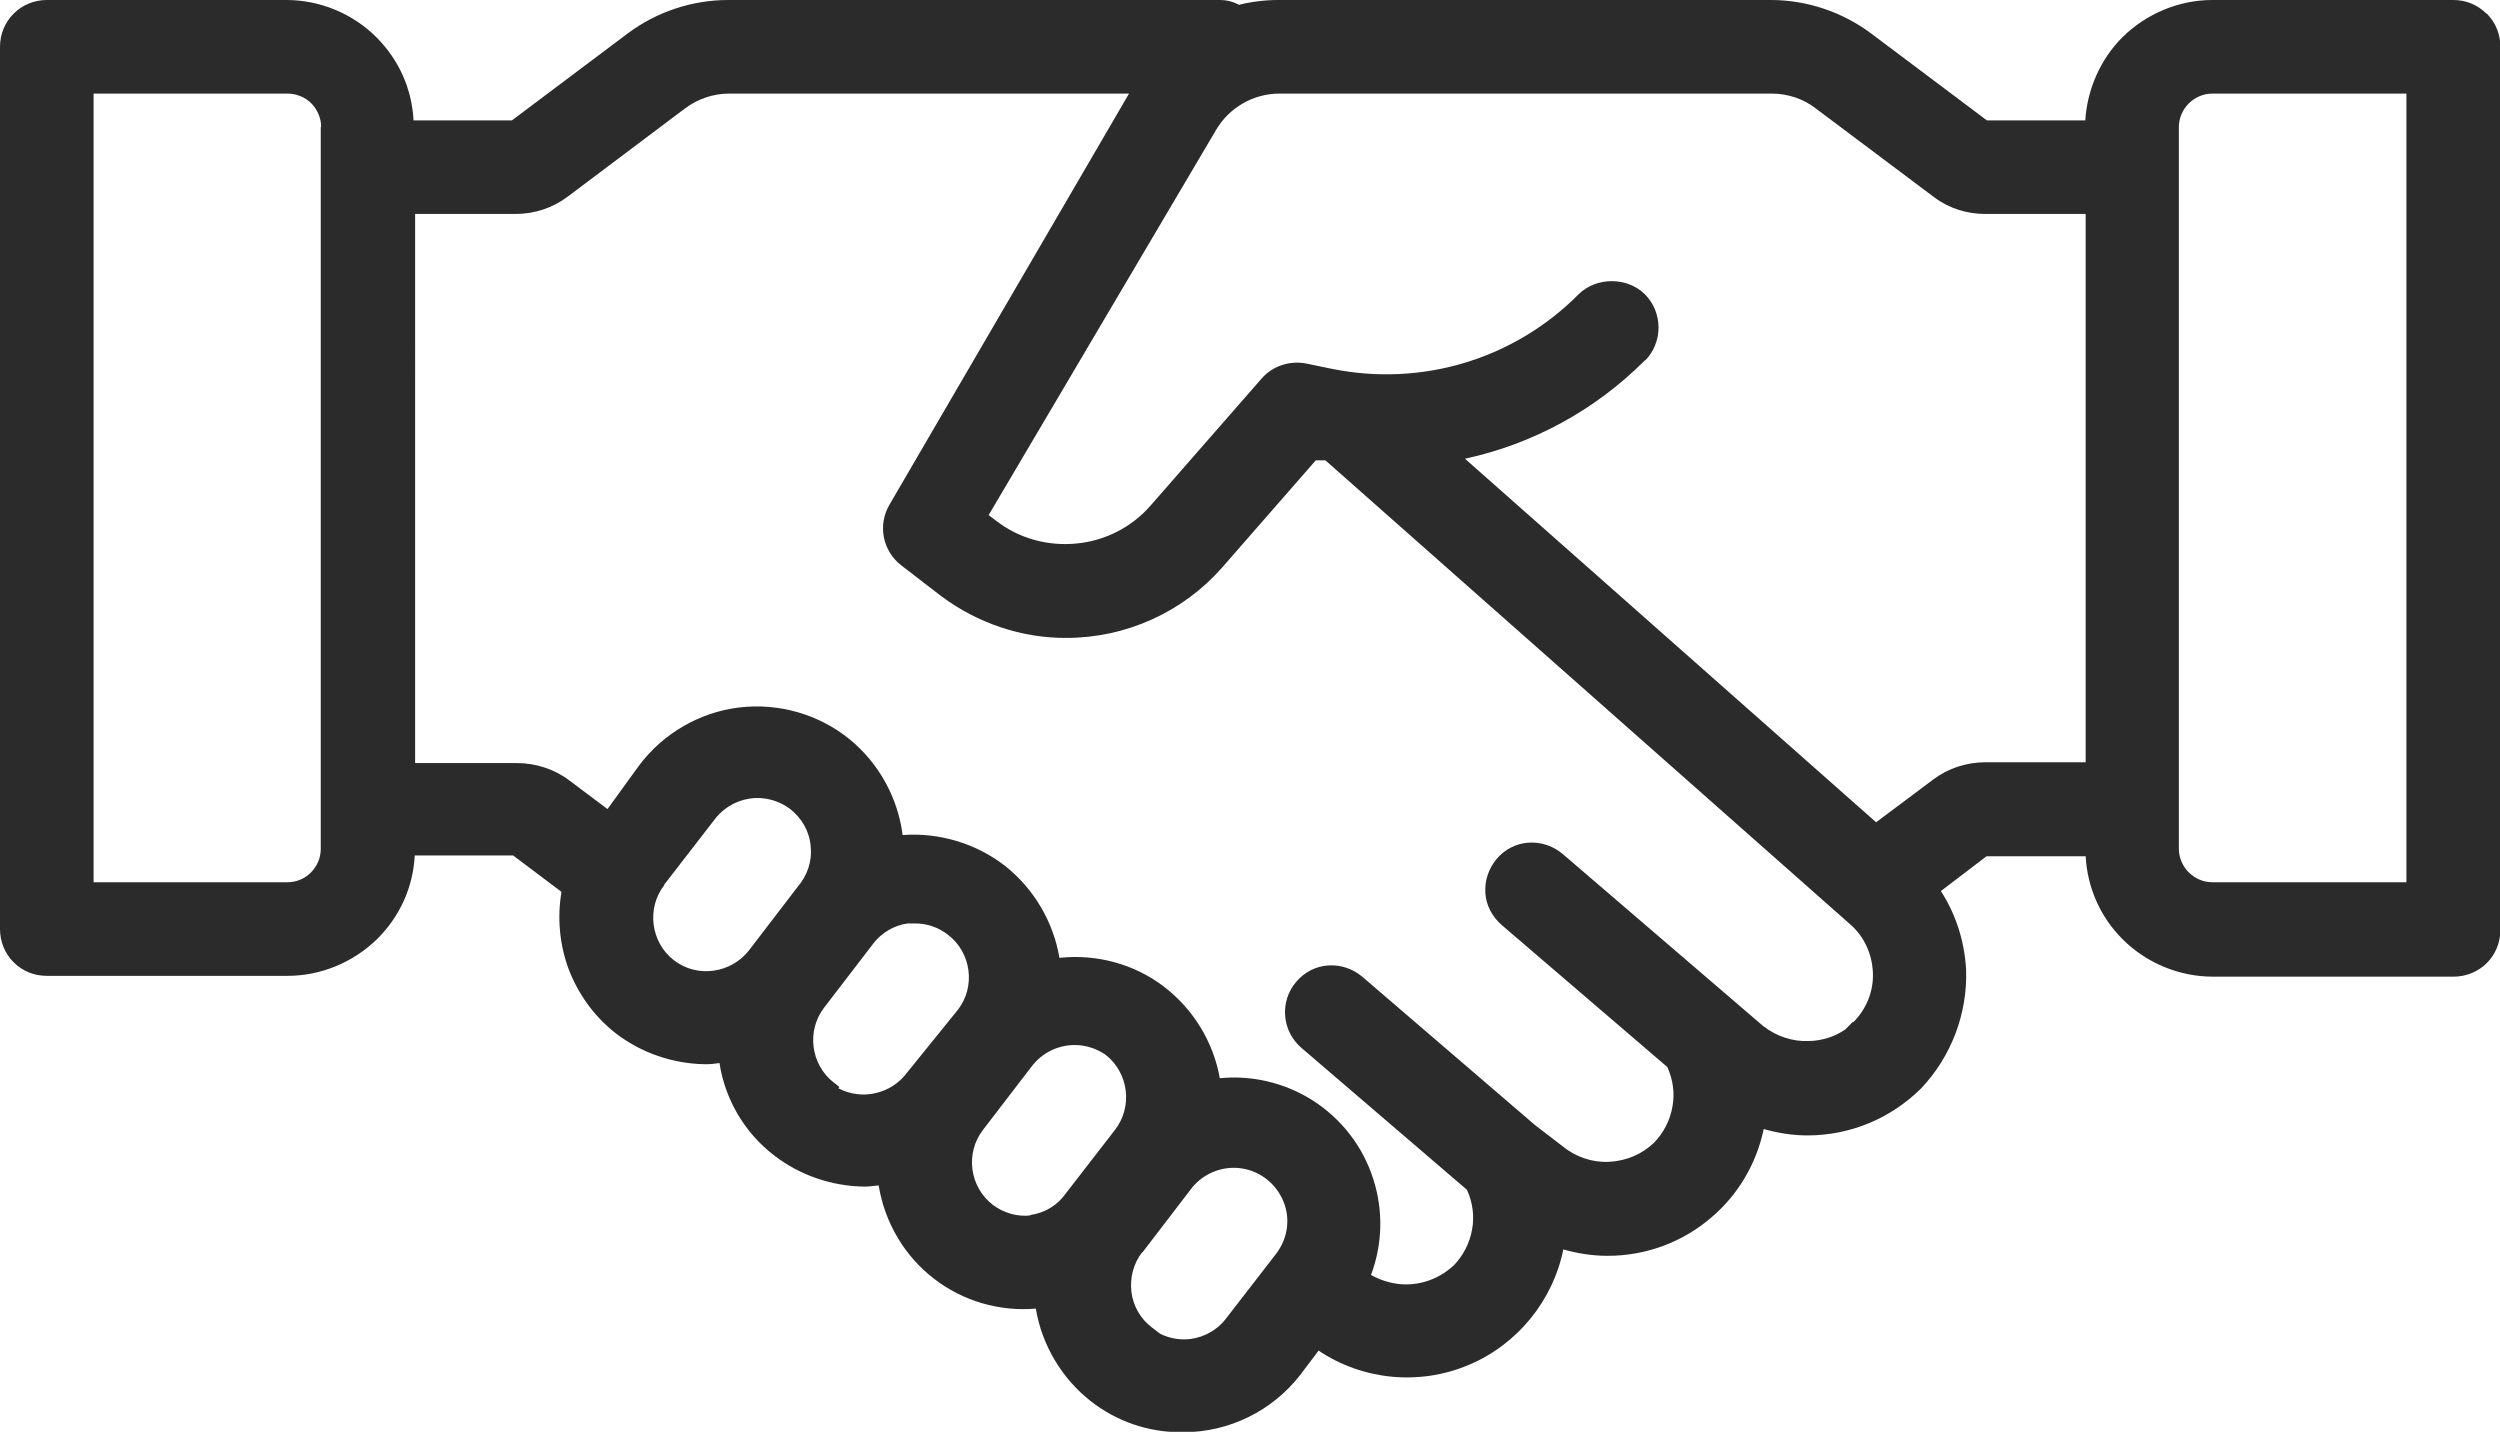
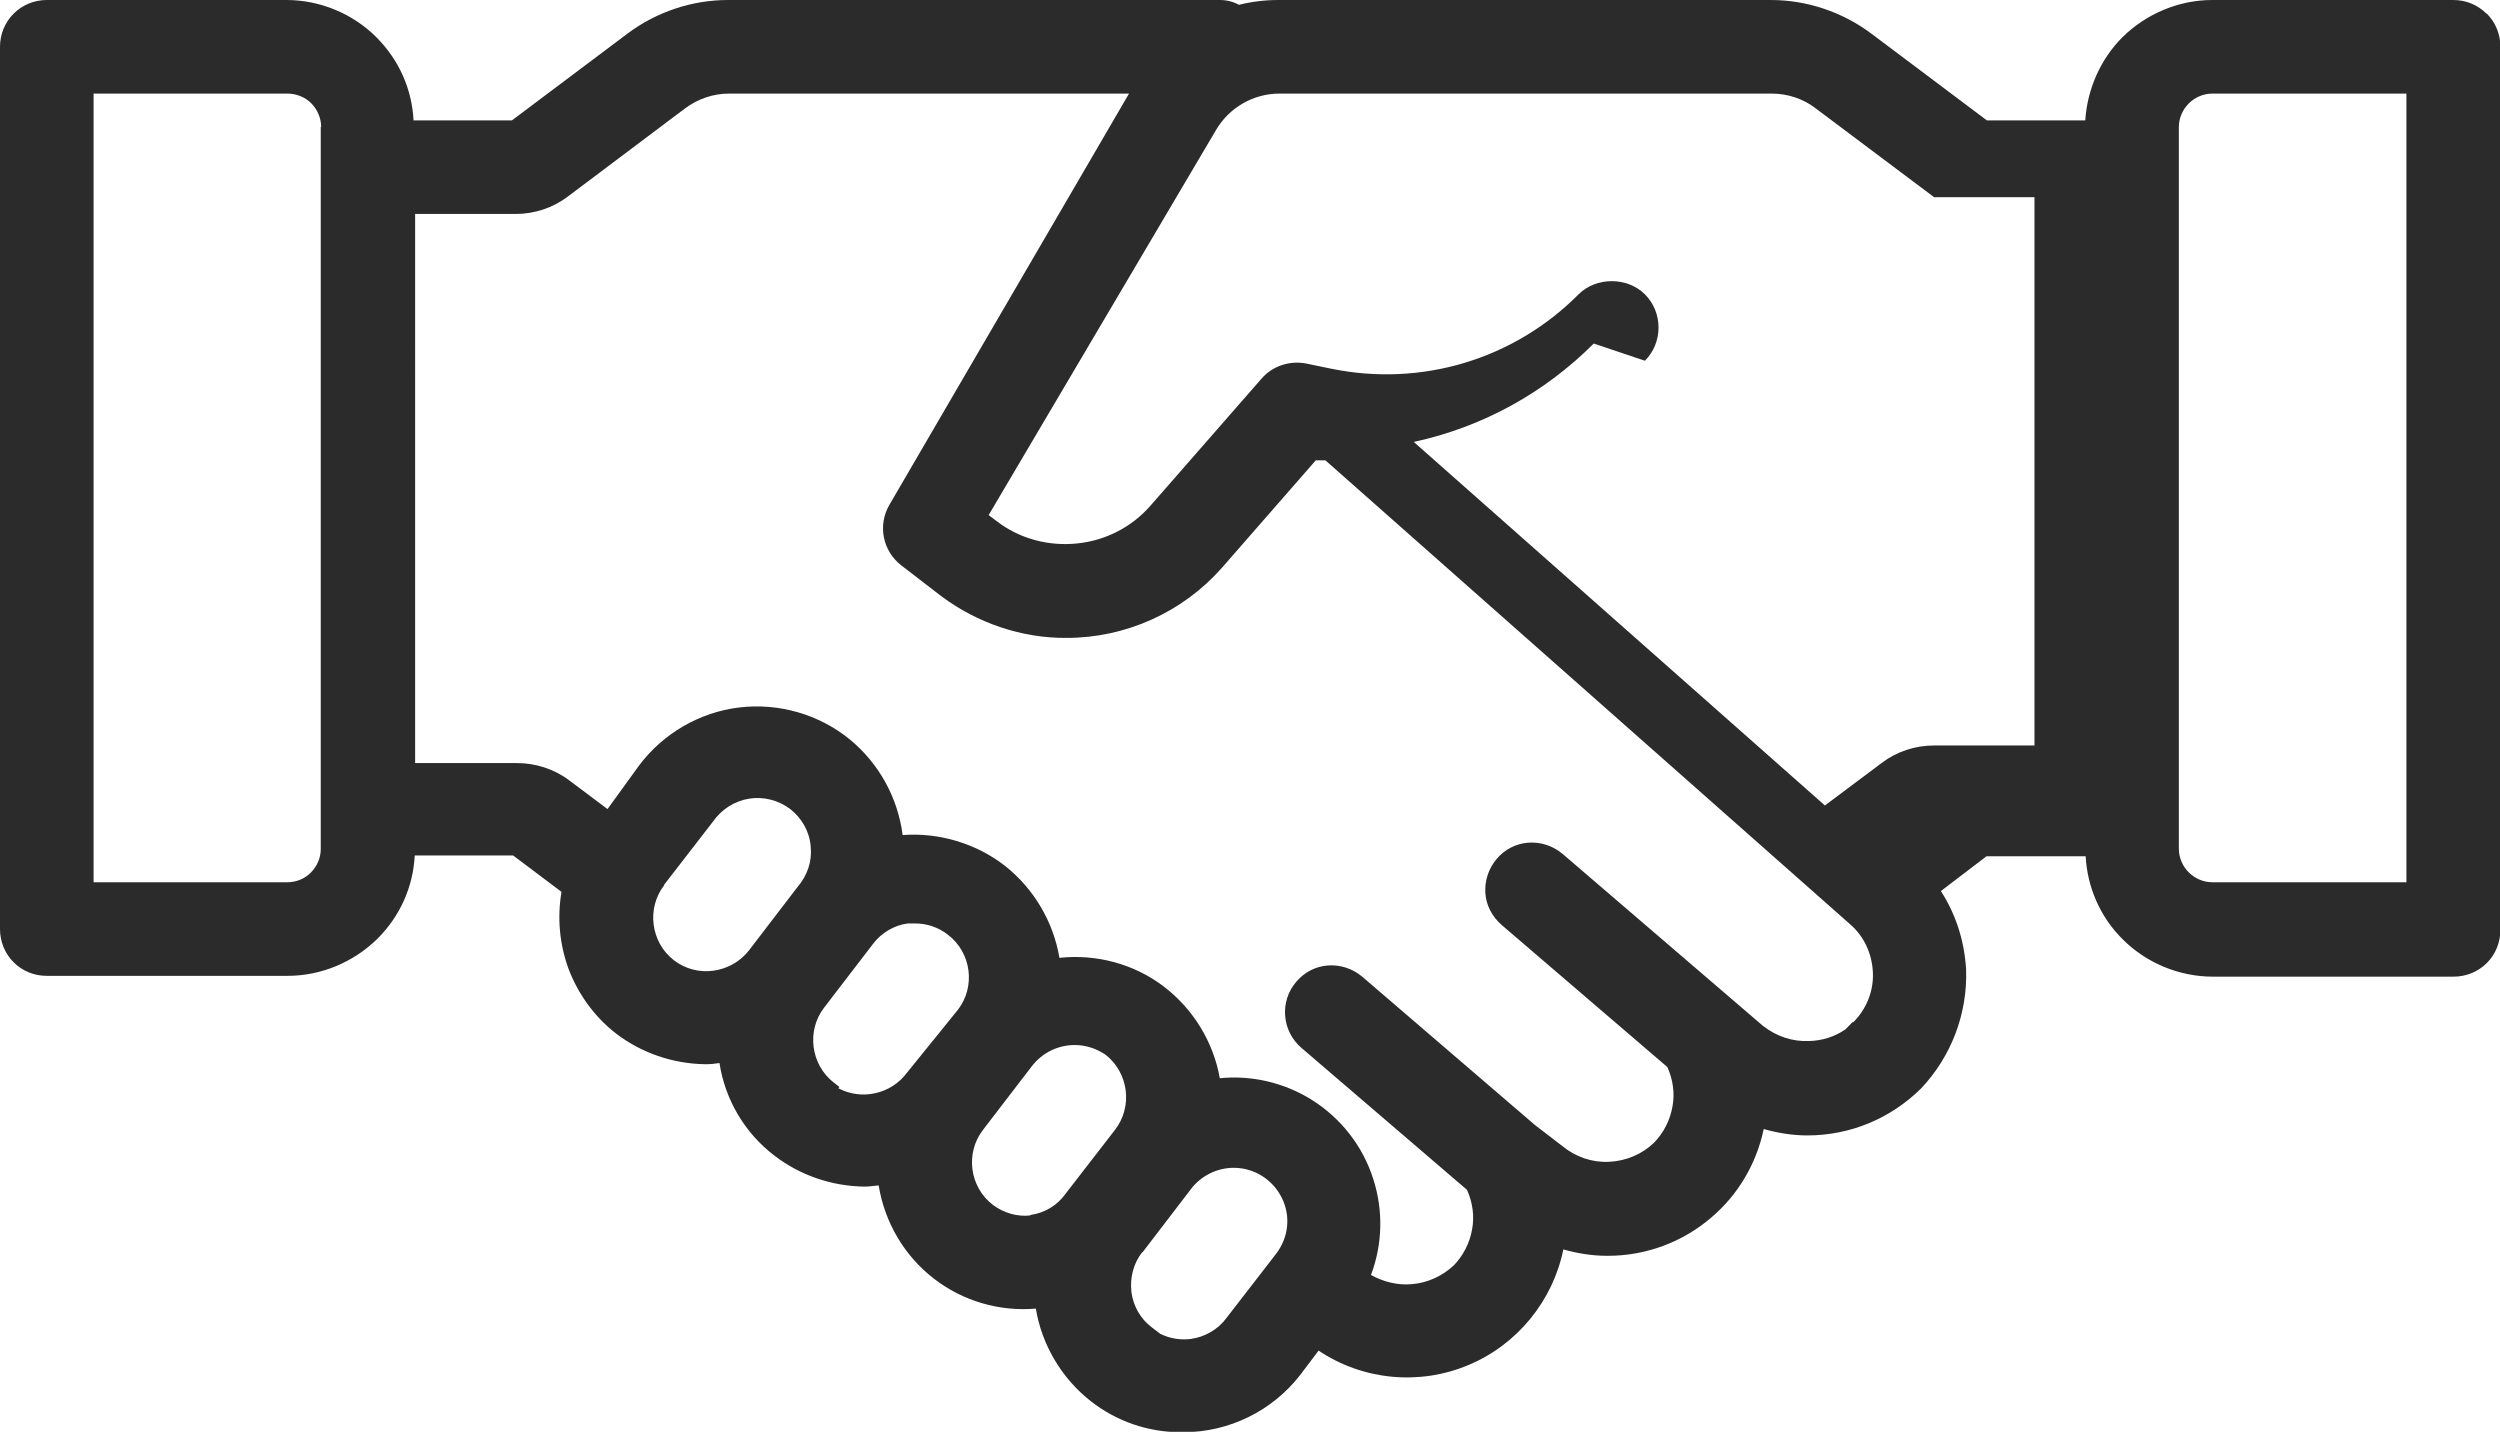
<svg xmlns="http://www.w3.org/2000/svg" id="Livello_2" viewBox="0 0 62.51 35.8">
  <defs>
    <style>.cls-1{fill:#2b2b2b;}</style>
  </defs>
  <g id="Livello_1-2">
-     <path class="cls-1" d="M62.17,.34c-.22-.22-.51-.34-.83-.34h-6.02c-.84,0-1.65,.34-2.25,.93-.55,.55-.88,1.3-.93,2.08h-2.46l-2.89-2.17c-.72-.54-1.61-.84-2.51-.84h-12.32c-.33,0-.66,.04-.98,.12-.15-.08-.31-.12-.48-.12h-12.3c-.9,0-1.79,.3-2.51,.84l-2.89,2.17h-2.46c-.04-.79-.37-1.52-.93-2.08-.59-.59-1.41-.93-2.25-.93H1.17C.52,0,0,.52,0,1.17V23.23c0,.31,.12,.61,.34,.83,.22,.22,.51,.34,.83,.34H7.19c.84,0,1.65-.34,2.25-.93,.56-.56,.89-1.29,.93-2.08h2.46l1.21,.91c-.11,.64-.05,1.3,.17,1.91,.24,.64,.65,1.21,1.19,1.63,.64,.49,1.43,.76,2.24,.77,.12,0,.23-.01,.35-.03,.14,.92,.64,1.76,1.38,2.32,.64,.49,1.43,.76,2.25,.77,.12,0,.23-.02,.35-.03,.15,.92,.64,1.76,1.38,2.33,.72,.56,1.64,.83,2.55,.75,.15,.91,.65,1.75,1.38,2.32,.64,.5,1.43,.77,2.23,.77,.03,0,.06,0,.09,0,1.13,0,2.21-.53,2.91-1.43l.46-.61c1.1,.74,2.52,.88,3.75,.36,1.22-.51,2.11-1.61,2.37-2.89,.35,.1,.72,.16,1.09,.16h.03c.94,0,1.86-.34,2.57-.95,.68-.57,1.14-1.36,1.32-2.22,.35,.1,.72,.16,1.09,.16h0c1.07,0,2.08-.42,2.84-1.17,.76-.8,1.17-1.88,1.13-2.98-.04-.7-.25-1.37-.63-1.96l1.14-.87h2.48c.04,.78,.37,1.53,.93,2.08,.59,.59,1.41,.93,2.25,.93h6.02c.31,0,.61-.12,.83-.34,.22-.22,.34-.52,.34-.83V1.17c0-.31-.12-.61-.34-.83Zm-2,2V22.06h-4.85c-.46,0-.84-.38-.84-.84V3.18c0-.46,.38-.84,.84-.84h4.85Zm-13.84,23.21l-.19,.19c-.26,.18-.57,.28-.9,.29-.42,.02-.83-.12-1.16-.38l-5.01-4.3c-.24-.2-.54-.3-.85-.28-.31,.02-.6,.17-.8,.41-.2,.24-.3,.54-.28,.85,.02,.31,.17,.59,.41,.8l4.14,3.55c.14,.31,.19,.65,.13,.98-.06,.35-.22,.66-.46,.91-.3,.29-.7,.46-1.13,.48-.42,.02-.83-.12-1.16-.39l-.69-.53-4.32-3.71c-.24-.2-.54-.3-.85-.28-.31,.02-.6,.17-.8,.41-.42,.49-.36,1.23,.13,1.65l4.14,3.55c.14,.31,.19,.65,.13,.98-.06,.35-.22,.66-.46,.91-.29,.27-.66,.44-1.06,.47-.35,.03-.7-.06-1.01-.23,.29-.77,.31-1.61,.06-2.39-.26-.83-.81-1.53-1.54-1.99-.69-.43-1.5-.62-2.3-.54-.16-.91-.67-1.74-1.41-2.3-.74-.56-1.68-.81-2.6-.71-.15-.9-.64-1.73-1.36-2.3-.72-.56-1.65-.84-2.56-.77-.12-.93-.59-1.79-1.32-2.39-.77-.63-1.78-.92-2.77-.8-.99,.12-1.9,.65-2.5,1.45l-.79,1.09-.96-.72c-.37-.28-.84-.43-1.3-.43h-2.55V5.35h2.51c.47,0,.93-.15,1.3-.43l2.94-2.21c.32-.24,.71-.37,1.1-.37h10l-5.99,10.28c-.3,.51-.17,1.16,.3,1.52l1,.77c.9,.67,2.01,1.05,3.13,1.04,1.48,0,2.9-.64,3.88-1.75l2.35-2.69h.24l13.12,11.6c.35,.3,.55,.74,.57,1.21,.02,.46-.16,.91-.49,1.24Zm-20.56,4.84c-.33,.04-.67-.06-.94-.26-.59-.45-.7-1.3-.25-1.88l1.22-1.59c.27-.35,.67-.53,1.07-.53,.27,0,.53,.08,.77,.24,.58,.45,.69,1.3,.24,1.88l-1.23,1.59c-.21,.3-.53,.49-.89,.54h0Zm-4.92-3.32c-.58-.45-.69-1.3-.24-1.88l1.22-1.59c.21-.28,.54-.47,.87-.51h.19c.29,0,.58,.1,.81,.28,.59,.45,.7,1.3,.25,1.88l-1.27,1.57c-.4,.54-1.14,.7-1.72,.39l.03-.03-.15-.12Zm-4.25-4.94l1.23-1.59c.21-.3,.53-.51,.9-.57,.36-.06,.74,.04,1.03,.26,.29,.23,.48,.56,.51,.93,.04,.37-.08,.73-.33,1.02l-1.21,1.58c-.45,.58-1.3,.7-1.88,.25-.58-.45-.69-1.3-.24-1.88Zm11.97,9.18l1.21-1.58c.25-.33,.65-.53,1.07-.53h0c.51,0,.97,.29,1.2,.75,.23,.46,.17,1-.15,1.41l-1.23,1.59c-.21,.29-.54,.48-.9,.53-.26,.03-.52-.01-.76-.13l-.21-.16c-.28-.21-.47-.54-.51-.89-.04-.35,.05-.71,.27-.99Zm12.56-22.29c.22-.22,.34-.52,.34-.83s-.12-.61-.34-.83c-.44-.44-1.22-.44-1.66,0-1.62,1.63-3.93,2.32-6.18,1.86l-.63-.13c-.41-.08-.84,.06-1.11,.37l-2.78,3.18c-.47,.54-1.13,.88-1.85,.95-.71,.07-1.43-.12-2-.56l-.2-.15L30.4,3.26c.33-.57,.94-.92,1.59-.92h12.31c.4,0,.79,.13,1.1,.37l2.96,2.22c.37,.28,.82,.42,1.28,.42h2.51v13.71h-2.51c-.47,0-.93,.15-1.3,.43l-1.43,1.07-10.28-9.09c1.71-.37,3.26-1.22,4.5-2.46ZM8.02,3.18V21.23c0,.22-.09,.43-.25,.59-.16,.16-.37,.24-.59,.24H2.34V2.34H7.19c.22,0,.44,.09,.59,.24s.25,.37,.25,.59Z" />
+     <path class="cls-1" d="M62.17,.34c-.22-.22-.51-.34-.83-.34h-6.02c-.84,0-1.65,.34-2.25,.93-.55,.55-.88,1.3-.93,2.08h-2.46l-2.89-2.17c-.72-.54-1.61-.84-2.51-.84h-12.32c-.33,0-.66,.04-.98,.12-.15-.08-.31-.12-.48-.12h-12.3c-.9,0-1.79,.3-2.51,.84l-2.89,2.17h-2.46c-.04-.79-.37-1.52-.93-2.08-.59-.59-1.41-.93-2.25-.93H1.17C.52,0,0,.52,0,1.17V23.23c0,.31,.12,.61,.34,.83,.22,.22,.51,.34,.83,.34H7.19c.84,0,1.65-.34,2.25-.93,.56-.56,.89-1.29,.93-2.08h2.46l1.21,.91c-.11,.64-.05,1.3,.17,1.91,.24,.64,.65,1.21,1.19,1.63,.64,.49,1.43,.76,2.24,.77,.12,0,.23-.01,.35-.03,.14,.92,.64,1.76,1.38,2.32,.64,.49,1.43,.76,2.25,.77,.12,0,.23-.02,.35-.03,.15,.92,.64,1.76,1.38,2.33,.72,.56,1.64,.83,2.55,.75,.15,.91,.65,1.75,1.38,2.32,.64,.5,1.43,.77,2.23,.77,.03,0,.06,0,.09,0,1.13,0,2.21-.53,2.91-1.43l.46-.61c1.1,.74,2.52,.88,3.75,.36,1.22-.51,2.11-1.61,2.37-2.89,.35,.1,.72,.16,1.09,.16h.03c.94,0,1.86-.34,2.57-.95,.68-.57,1.14-1.36,1.32-2.22,.35,.1,.72,.16,1.09,.16h0c1.07,0,2.08-.42,2.84-1.17,.76-.8,1.17-1.88,1.13-2.98-.04-.7-.25-1.37-.63-1.96l1.14-.87h2.48c.04,.78,.37,1.53,.93,2.08,.59,.59,1.41,.93,2.25,.93h6.02c.31,0,.61-.12,.83-.34,.22-.22,.34-.52,.34-.83V1.17c0-.31-.12-.61-.34-.83Zm-2,2V22.06h-4.85c-.46,0-.84-.38-.84-.84V3.18c0-.46,.38-.84,.84-.84h4.85Zm-13.84,23.21l-.19,.19c-.26,.18-.57,.28-.9,.29-.42,.02-.83-.12-1.16-.38l-5.01-4.3c-.24-.2-.54-.3-.85-.28-.31,.02-.6,.17-.8,.41-.2,.24-.3,.54-.28,.85,.02,.31,.17,.59,.41,.8l4.14,3.55c.14,.31,.19,.65,.13,.98-.06,.35-.22,.66-.46,.91-.3,.29-.7,.46-1.13,.48-.42,.02-.83-.12-1.16-.39l-.69-.53-4.32-3.71c-.24-.2-.54-.3-.85-.28-.31,.02-.6,.17-.8,.41-.42,.49-.36,1.23,.13,1.65l4.14,3.55c.14,.31,.19,.65,.13,.98-.06,.35-.22,.66-.46,.91-.29,.27-.66,.44-1.06,.47-.35,.03-.7-.06-1.01-.23,.29-.77,.31-1.61,.06-2.39-.26-.83-.81-1.53-1.54-1.99-.69-.43-1.5-.62-2.3-.54-.16-.91-.67-1.74-1.41-2.3-.74-.56-1.68-.81-2.6-.71-.15-.9-.64-1.73-1.36-2.3-.72-.56-1.65-.84-2.56-.77-.12-.93-.59-1.79-1.32-2.39-.77-.63-1.78-.92-2.77-.8-.99,.12-1.9,.65-2.5,1.45l-.79,1.09-.96-.72c-.37-.28-.84-.43-1.3-.43h-2.55V5.35h2.51c.47,0,.93-.15,1.3-.43l2.94-2.21c.32-.24,.71-.37,1.1-.37h10l-5.99,10.28c-.3,.51-.17,1.16,.3,1.52l1,.77c.9,.67,2.01,1.05,3.13,1.04,1.48,0,2.9-.64,3.88-1.75l2.35-2.69h.24l13.12,11.6c.35,.3,.55,.74,.57,1.21,.02,.46-.16,.91-.49,1.24Zm-20.56,4.84c-.33,.04-.67-.06-.94-.26-.59-.45-.7-1.3-.25-1.88l1.22-1.59c.27-.35,.67-.53,1.07-.53,.27,0,.53,.08,.77,.24,.58,.45,.69,1.3,.24,1.88l-1.23,1.59c-.21,.3-.53,.49-.89,.54h0Zm-4.92-3.32c-.58-.45-.69-1.3-.24-1.88l1.22-1.59c.21-.28,.54-.47,.87-.51h.19c.29,0,.58,.1,.81,.28,.59,.45,.7,1.3,.25,1.88l-1.27,1.57c-.4,.54-1.14,.7-1.72,.39l.03-.03-.15-.12Zm-4.25-4.94l1.23-1.59c.21-.3,.53-.51,.9-.57,.36-.06,.74,.04,1.03,.26,.29,.23,.48,.56,.51,.93,.04,.37-.08,.73-.33,1.02l-1.21,1.58c-.45,.58-1.3,.7-1.88,.25-.58-.45-.69-1.3-.24-1.88Zm11.97,9.18l1.21-1.58c.25-.33,.65-.53,1.07-.53h0c.51,0,.97,.29,1.2,.75,.23,.46,.17,1-.15,1.41l-1.23,1.59c-.21,.29-.54,.48-.9,.53-.26,.03-.52-.01-.76-.13l-.21-.16c-.28-.21-.47-.54-.51-.89-.04-.35,.05-.71,.27-.99Zm12.56-22.29c.22-.22,.34-.52,.34-.83s-.12-.61-.34-.83c-.44-.44-1.22-.44-1.66,0-1.62,1.63-3.93,2.32-6.18,1.86l-.63-.13c-.41-.08-.84,.06-1.11,.37l-2.78,3.18c-.47,.54-1.13,.88-1.85,.95-.71,.07-1.43-.12-2-.56l-.2-.15L30.4,3.26c.33-.57,.94-.92,1.59-.92h12.31c.4,0,.79,.13,1.1,.37l2.96,2.22h2.51v13.71h-2.51c-.47,0-.93,.15-1.3,.43l-1.43,1.07-10.28-9.09c1.71-.37,3.26-1.22,4.5-2.46ZM8.02,3.18V21.23c0,.22-.09,.43-.25,.59-.16,.16-.37,.24-.59,.24H2.34V2.34H7.19c.22,0,.44,.09,.59,.24s.25,.37,.25,.59Z" />
  </g>
</svg>